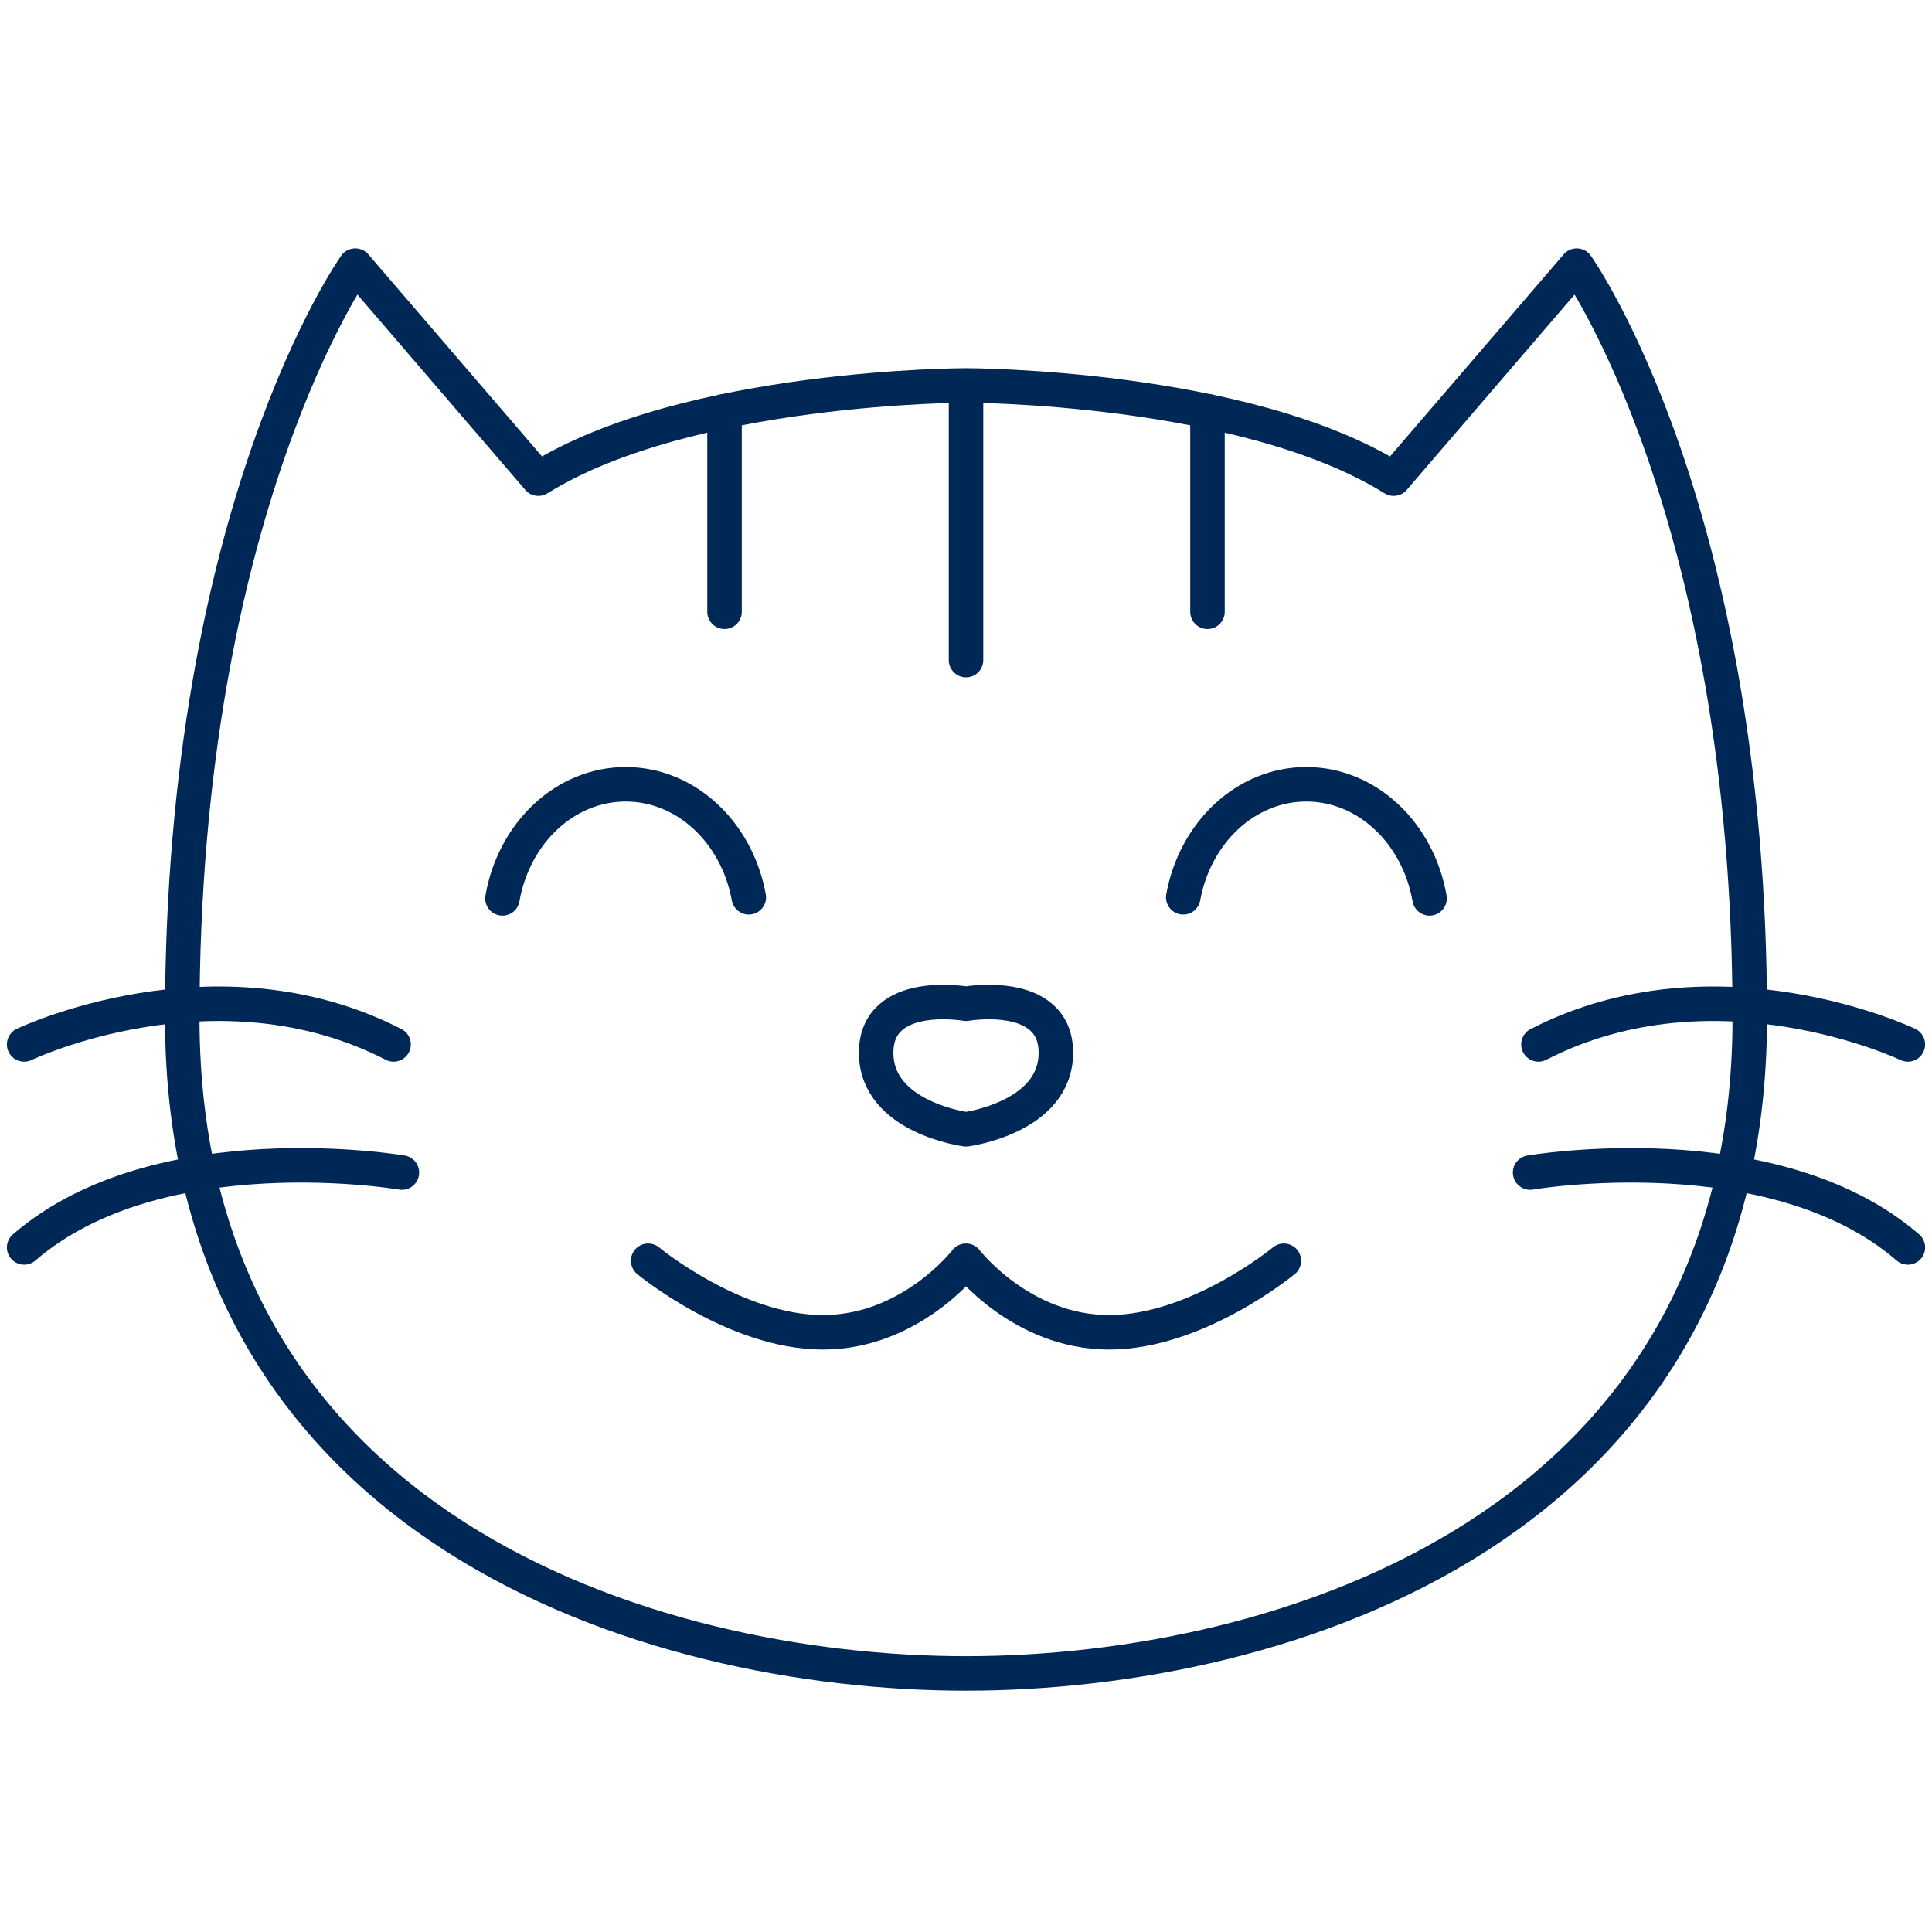
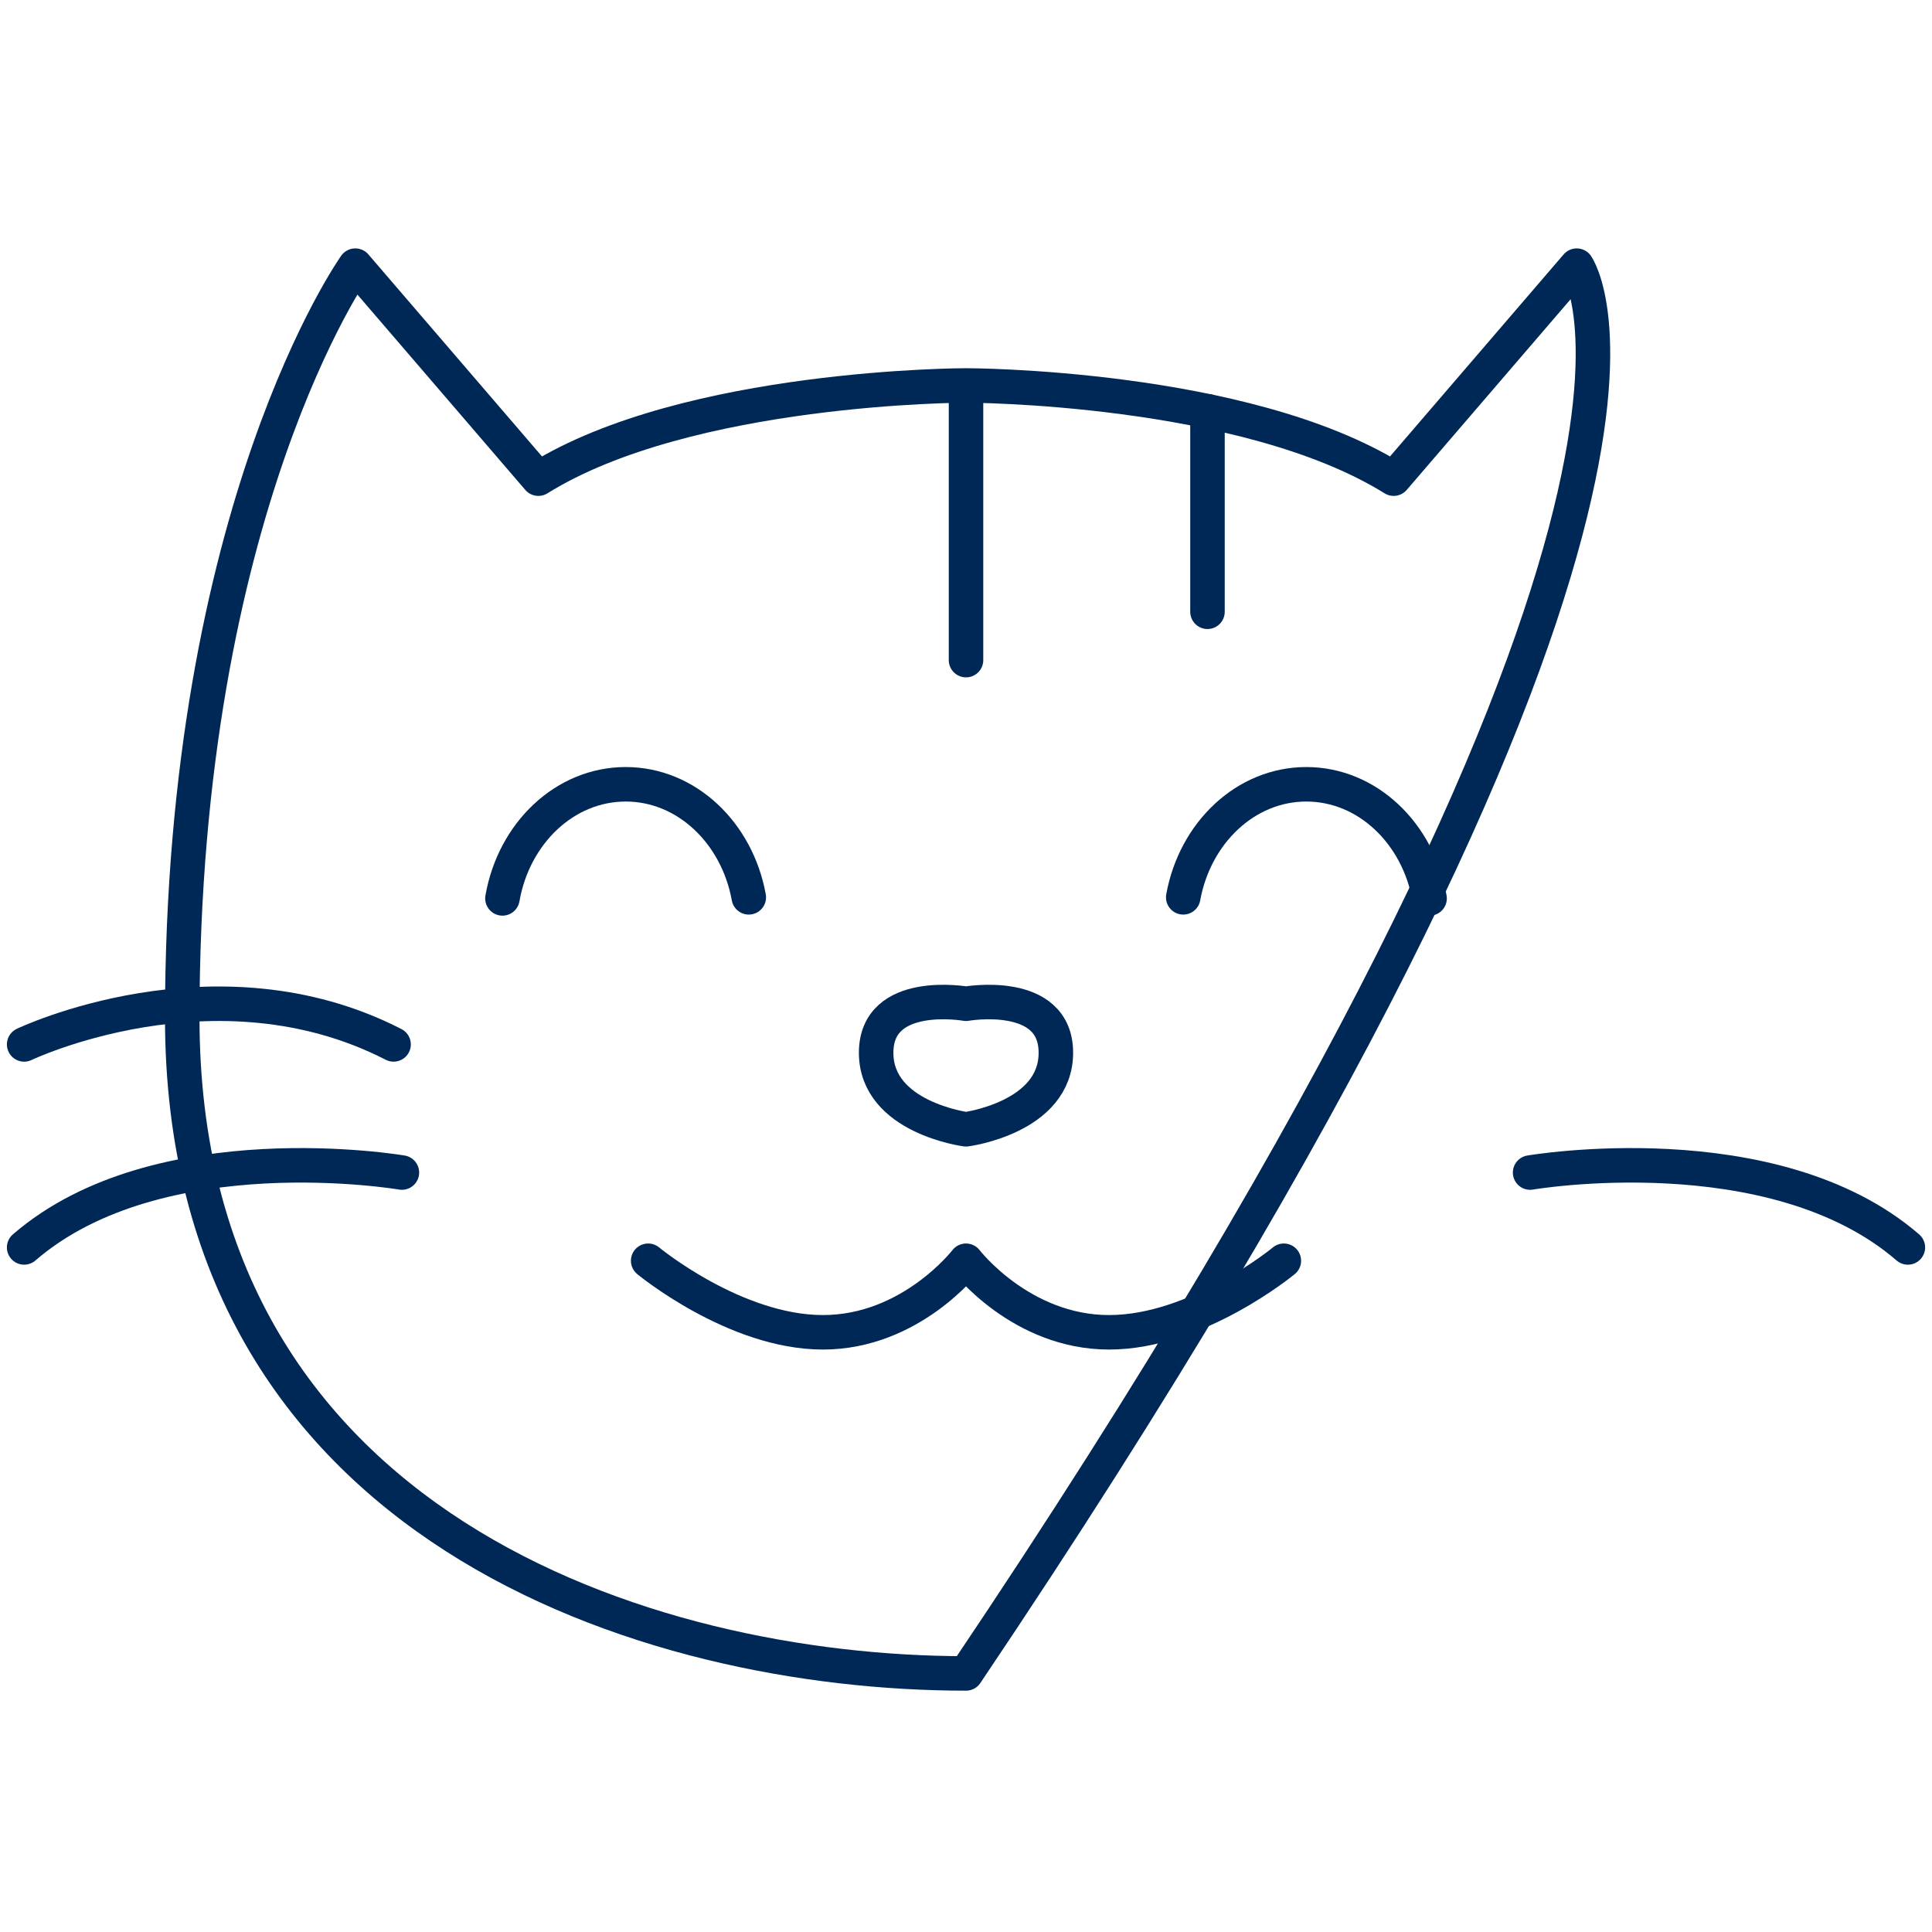
<svg xmlns="http://www.w3.org/2000/svg" width="112" height="112" viewBox="0 0 112 112" fill="none">
-   <path fill-rule="evenodd" clip-rule="evenodd" d="M56.001 97.01C74.426 97.01 101.436 88.522 101.436 59.003C101.436 29.484 91.404 15.4 91.404 15.4L80.792 27.748C72.11 22.345 56.001 22.345 56.001 22.345C56.001 22.345 39.891 22.345 31.209 27.748L20.597 15.4C20.597 15.4 10.565 29.484 10.565 59.003C10.565 88.522 37.575 97.01 56.001 97.01Z" stroke="#002856" stroke-width="2" stroke-linecap="round" stroke-linejoin="round" />
+   <path fill-rule="evenodd" clip-rule="evenodd" d="M56.001 97.01C101.436 29.484 91.404 15.4 91.404 15.4L80.792 27.748C72.11 22.345 56.001 22.345 56.001 22.345C56.001 22.345 39.891 22.345 31.209 27.748L20.597 15.4C20.597 15.4 10.565 29.484 10.565 59.003C10.565 88.522 37.575 97.01 56.001 97.01Z" stroke="#002856" stroke-width="2" stroke-linecap="round" stroke-linejoin="round" />
  <path d="M1.4 60.546C1.4 60.546 12.494 55.24 22.816 60.546" stroke="#002856" stroke-width="2" stroke-linecap="round" stroke-linejoin="round" />
  <path d="M23.299 67.974C23.299 67.974 9.213 65.562 1.4 72.315" stroke="#002856" stroke-width="2" stroke-linecap="round" stroke-linejoin="round" />
  <path d="M29.127 52.081C29.785 48.311 32.733 45.466 36.273 45.466C39.792 45.466 42.729 48.279 43.408 52.019" stroke="#002856" stroke-width="2" stroke-linecap="round" stroke-linejoin="round" />
-   <path d="M42.002 23.839V35.465" stroke="#002856" stroke-width="2" stroke-linecap="round" stroke-linejoin="round" />
  <path d="M56.001 22.393V38.267" stroke="#002856" stroke-width="2" stroke-linecap="round" stroke-linejoin="round" />
-   <path d="M110.6 60.546C110.6 60.546 99.507 55.24 89.185 60.546" stroke="#002856" stroke-width="2" stroke-linecap="round" stroke-linejoin="round" />
  <path d="M88.702 67.974C88.702 67.974 102.788 65.562 110.601 72.315" stroke="#002856" stroke-width="2" stroke-linecap="round" stroke-linejoin="round" />
  <path d="M82.874 52.081C82.216 48.311 79.268 45.466 75.729 45.466C72.209 45.466 69.272 48.279 68.593 52.019" stroke="#002856" stroke-width="2" stroke-linecap="round" stroke-linejoin="round" />
  <path d="M74.426 73.087C74.426 73.087 69.41 77.235 64.297 77.235C59.183 77.235 56.001 73.087 56.001 73.087C56.001 73.087 52.817 77.235 47.704 77.235C42.591 77.235 37.575 73.087 37.575 73.087" stroke="#002856" stroke-width="2" stroke-linecap="round" stroke-linejoin="round" />
  <path d="M69.999 23.839V35.465" stroke="#002856" stroke-width="2" stroke-linecap="round" stroke-linejoin="round" />
  <path fill-rule="evenodd" clip-rule="evenodd" d="M56 65.466C56 65.466 61.21 64.792 61.21 61.029C61.21 57.267 56 58.188 56 58.188C56 58.188 50.791 57.267 50.791 61.029C50.791 64.792 56 65.466 56 65.466Z" stroke="#002856" stroke-width="2" stroke-linecap="round" stroke-linejoin="round" />
</svg>